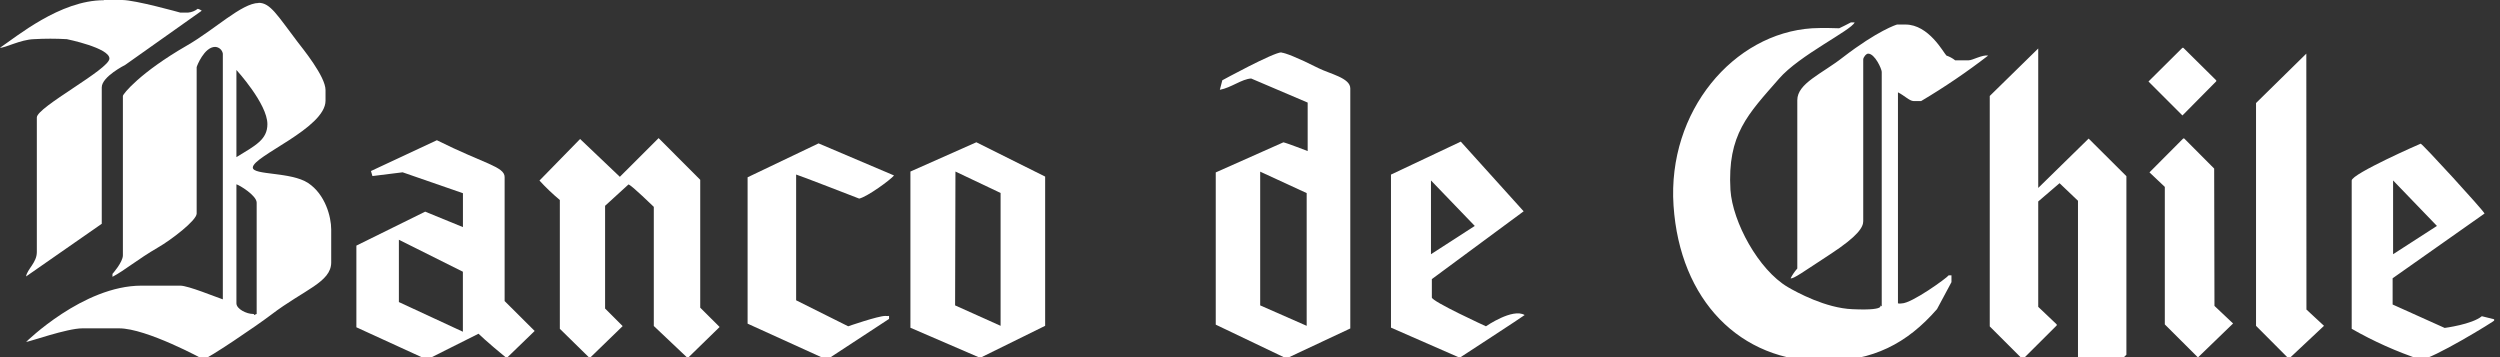
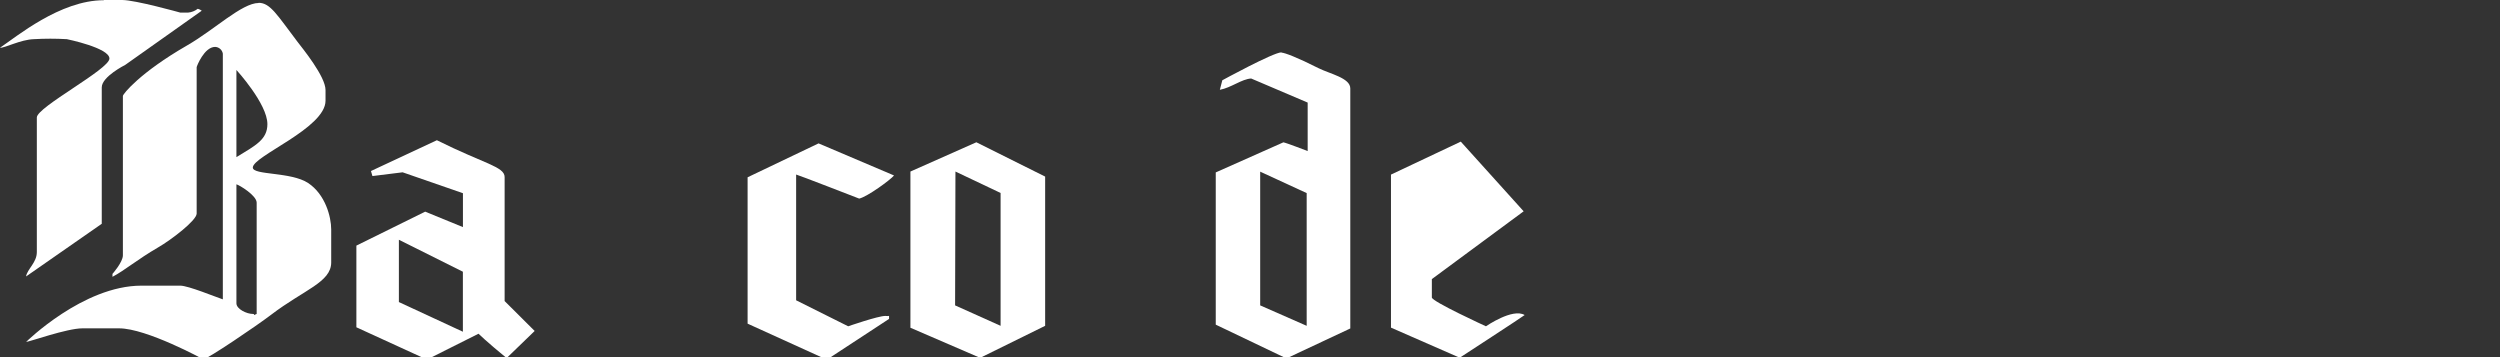
<svg xmlns="http://www.w3.org/2000/svg" width="280" height="40" viewBox="0 0 280 40" fill="none">
  <rect x="0" y="0" width="280" height="40" fill="#333333" stroke="none" />
  <g clip-path="url(#clip0_1238_2841)">
    <path d="M11.626 0H13.679C15.161 0 20.19 1.41 20.19 1.41H21.069C21.463 1.374 21.838 1.226 22.151 0.984C22.312 1.025 22.464 1.099 22.597 1.2L14.02 7.272C14.02 7.272 11.397 8.584 11.397 9.784V25.062L2.918 30.964C3.049 30.138 4.125 29.416 4.125 28.236V13.154C4.125 11.993 12.256 7.757 12.256 6.557C12.256 5.357 7.488 4.387 7.488 4.387C6.257 4.315 5.022 4.315 3.79 4.387C2.282 4.439 0.59 5.37 -0.007 5.351C1.823 4.138 6.715 0.026 11.62 0.026" fill="white" />
    <path d="M26.479 7.836V17.6C28.623 16.288 29.948 15.633 29.948 13.902C29.948 11.62 26.479 7.836 26.479 7.836ZM26.479 20.63V33.967C26.479 34.623 27.639 35.161 28.315 35.161C28.649 35.161 28.19 35.416 28.747 35.161V22.702C28.747 21.889 26.82 20.734 26.479 20.643M28.971 0.315C30.282 0.315 31.069 1.725 33.305 4.662C33.869 5.403 36.459 8.557 36.459 10.085V11.279C36.459 14.361 28.315 17.469 28.315 18.767C28.315 19.639 32.59 19.226 34.511 20.498C36.433 21.77 37.095 24.282 37.095 25.698V29.39C37.095 31.613 34.066 32.433 30.374 35.246C28.747 36.492 23.193 40.243 22.767 40.243C22.767 40.243 16.426 36.774 13.338 36.774H9.226C7.495 36.774 3.252 38.295 2.925 38.295C2.925 38.295 9.318 31.993 15.836 31.993H20.19C21.082 31.993 24.125 33.252 24.957 33.528V6.007C24.922 5.802 24.817 5.615 24.661 5.478C24.505 5.341 24.306 5.261 24.098 5.252C22.872 5.252 22.026 7.436 22.026 7.528V23.921C22.026 24.682 19.193 26.859 17.685 27.725C15.423 29.036 13.947 30.295 12.597 31.003V30.675C12.597 30.675 13.764 29.364 13.764 28.597V10.748C13.764 10.531 15.685 8.125 20.931 5.102C24 3.344 27.095 0.334 28.971 0.334" fill="white" />
    <path d="M107.01 19.213L106.971 34.203L112.066 36.492V21.613L107.01 19.213ZM109.351 15.934L117.056 19.777V36.492L109.777 40.079L101.967 36.708V19.213L109.351 15.934Z" fill="white" />
-     <path d="M73.764 15.469L78.426 20.138V34.459L80.597 36.623L77.023 40.105L73.226 36.511V23.167C73.161 23.128 70.833 20.813 70.393 20.656L67.77 23.049V34.557L69.738 36.525L66.046 40.105L62.702 36.826V22.4C61.893 21.726 61.131 20.999 60.42 20.223L64.971 15.567L69.423 19.803L73.764 15.469Z" fill="white" />
    <path d="M91.679 16.059L100.131 19.652C99.738 20.138 97.161 22.026 96.23 22.243C96.23 22.243 89.305 19.554 89.167 19.548V33.633L94.997 36.544C94.997 36.544 98.335 35.384 99.154 35.384C99.293 35.401 99.434 35.401 99.574 35.384V35.718L92.957 40.053H92.098L83.731 36.249V19.856L91.679 16.059Z" fill="white" />
    <path d="M44.675 26.852V33.83L51.843 37.154V30.433L44.675 26.852ZM48.931 15.705C54.177 18.328 56.518 18.656 56.518 19.829V33.718L59.882 37.069L56.741 40.105C54.439 38.216 53.593 37.377 53.593 37.377L47.816 40.275L39.915 36.656V27.508L47.62 23.705L51.849 25.436V21.639L45.095 19.298L41.712 19.718L41.548 19.154L48.931 15.705Z" fill="white" />
    <path d="M141.141 19.226V34.203L146.348 36.492V21.626L141.141 19.226ZM143.528 5.895C143.862 5.895 145.285 6.426 147.653 7.626C148.964 8.282 151.233 8.728 151.233 9.902V36.787L144.079 40.144L136.164 36.361V19.311L143.738 15.941C144.007 15.974 146.459 16.918 146.459 16.918V11.489L140.131 8.793C139.089 8.846 137.889 9.823 136.623 10.059L136.899 8.99C136.899 8.99 142.623 5.862 143.528 5.862" fill="white" />
-     <path d="M160.269 20.21V28.472L165.174 25.305L160.269 20.21ZM163.607 15.862L170.649 23.666L160.367 31.259V33.318C160.367 33.77 166.426 36.544 166.426 36.544C166.426 36.544 169.423 34.472 170.761 35.285C170.689 35.377 163.489 40.066 163.489 40.066L155.79 36.695V19.554L163.607 15.862Z" fill="white" />
-     <path d="M214.321 11.318H215.167C217.771 9.773 220.278 8.072 222.675 6.223C222.02 6.111 220.925 6.754 220.498 6.754H218.977C218.684 6.523 218.354 6.343 218 6.223C217.672 5.902 216.033 2.748 213.41 2.748H212.479C212.433 2.748 210.328 3.403 206.4 6.426C204.046 8.269 201.298 9.338 201.298 11.213V30.072C201.002 30.407 200.749 30.777 200.544 31.174C200.892 31.239 201.856 30.518 204.99 28.472C208.125 26.426 208.682 25.436 208.682 24.774V6.662C208.682 6.426 209.003 6.007 209.233 6.007C209.987 6.007 210.754 7.731 210.754 8.046V34.308C210.138 33.954 211.895 34.833 207.475 34.63C204.479 34.511 201.226 32.734 200.23 32.151C196.951 30.216 194.052 24.879 193.81 21.272C193.449 15.043 195.777 12.793 199.252 8.813C201.515 6.19 207.351 3.397 207.718 2.511H207.298C207.2 2.584 205.987 3.167 205.987 3.167C205.79 3.167 204.23 3.095 202.957 3.167C194.177 3.731 186.728 12.446 187.436 23.029C188.144 33.613 194.872 40.531 204.348 40.466C209.764 40.426 213.567 38.498 216.944 34.623C216.944 34.623 218.544 31.626 218.564 31.6V30.839H218.249C218.052 31.134 214.112 33.98 213.003 33.98C212.86 34.008 212.713 34.008 212.571 33.98V10.341C213.285 10.695 213.882 11.318 214.315 11.318M247.987 18.879L244.63 15.508H244.525L240.741 19.305L242.459 20.931V36.334L246.171 40.033L250.105 36.23L248.02 34.262L247.987 18.879ZM272.938 25.305L268.026 28.472V20.21L272.938 25.305ZM277.967 35.416C276.866 36.334 273.803 36.728 273.803 36.728L267.974 34.105V31.167L278.269 23.915C278.164 23.587 271.305 16.092 271.115 16.092C271.082 16.092 263.39 19.469 263.39 20.216V36.826C265.845 38.23 268.432 39.388 271.115 40.282C272.328 40.282 279.377 35.987 279.502 35.797L277.967 35.416ZM248.223 9.102V9.003L244.531 5.351H244.433L240.63 9.128L244.433 12.931L248.223 9.102ZM228.282 21.049V5.43L222.852 10.748V36.557L226.544 40.243L230.354 36.446V36.334L228.282 34.367V22.564L230.669 20.518L232.734 22.485V44.944H232.852L238.157 39.731V19.731L233.928 15.521L228.282 21.049ZM258.308 6.007L252.675 11.541V36.492L256.354 40.184L260.289 36.492L258.321 34.669L258.308 6.007Z" fill="white" />
+     <path d="M160.269 20.21V28.472L160.269 20.21ZM163.607 15.862L170.649 23.666L160.367 31.259V33.318C160.367 33.77 166.426 36.544 166.426 36.544C166.426 36.544 169.423 34.472 170.761 35.285C170.689 35.377 163.489 40.066 163.489 40.066L155.79 36.695V19.554L163.607 15.862Z" fill="white" />
  </g>
  <defs>
    <clipPath id="clip0_1238_2841">
      <rect width="279.344" height="40" fill="white" />
    </clipPath>
  </defs>
</svg>